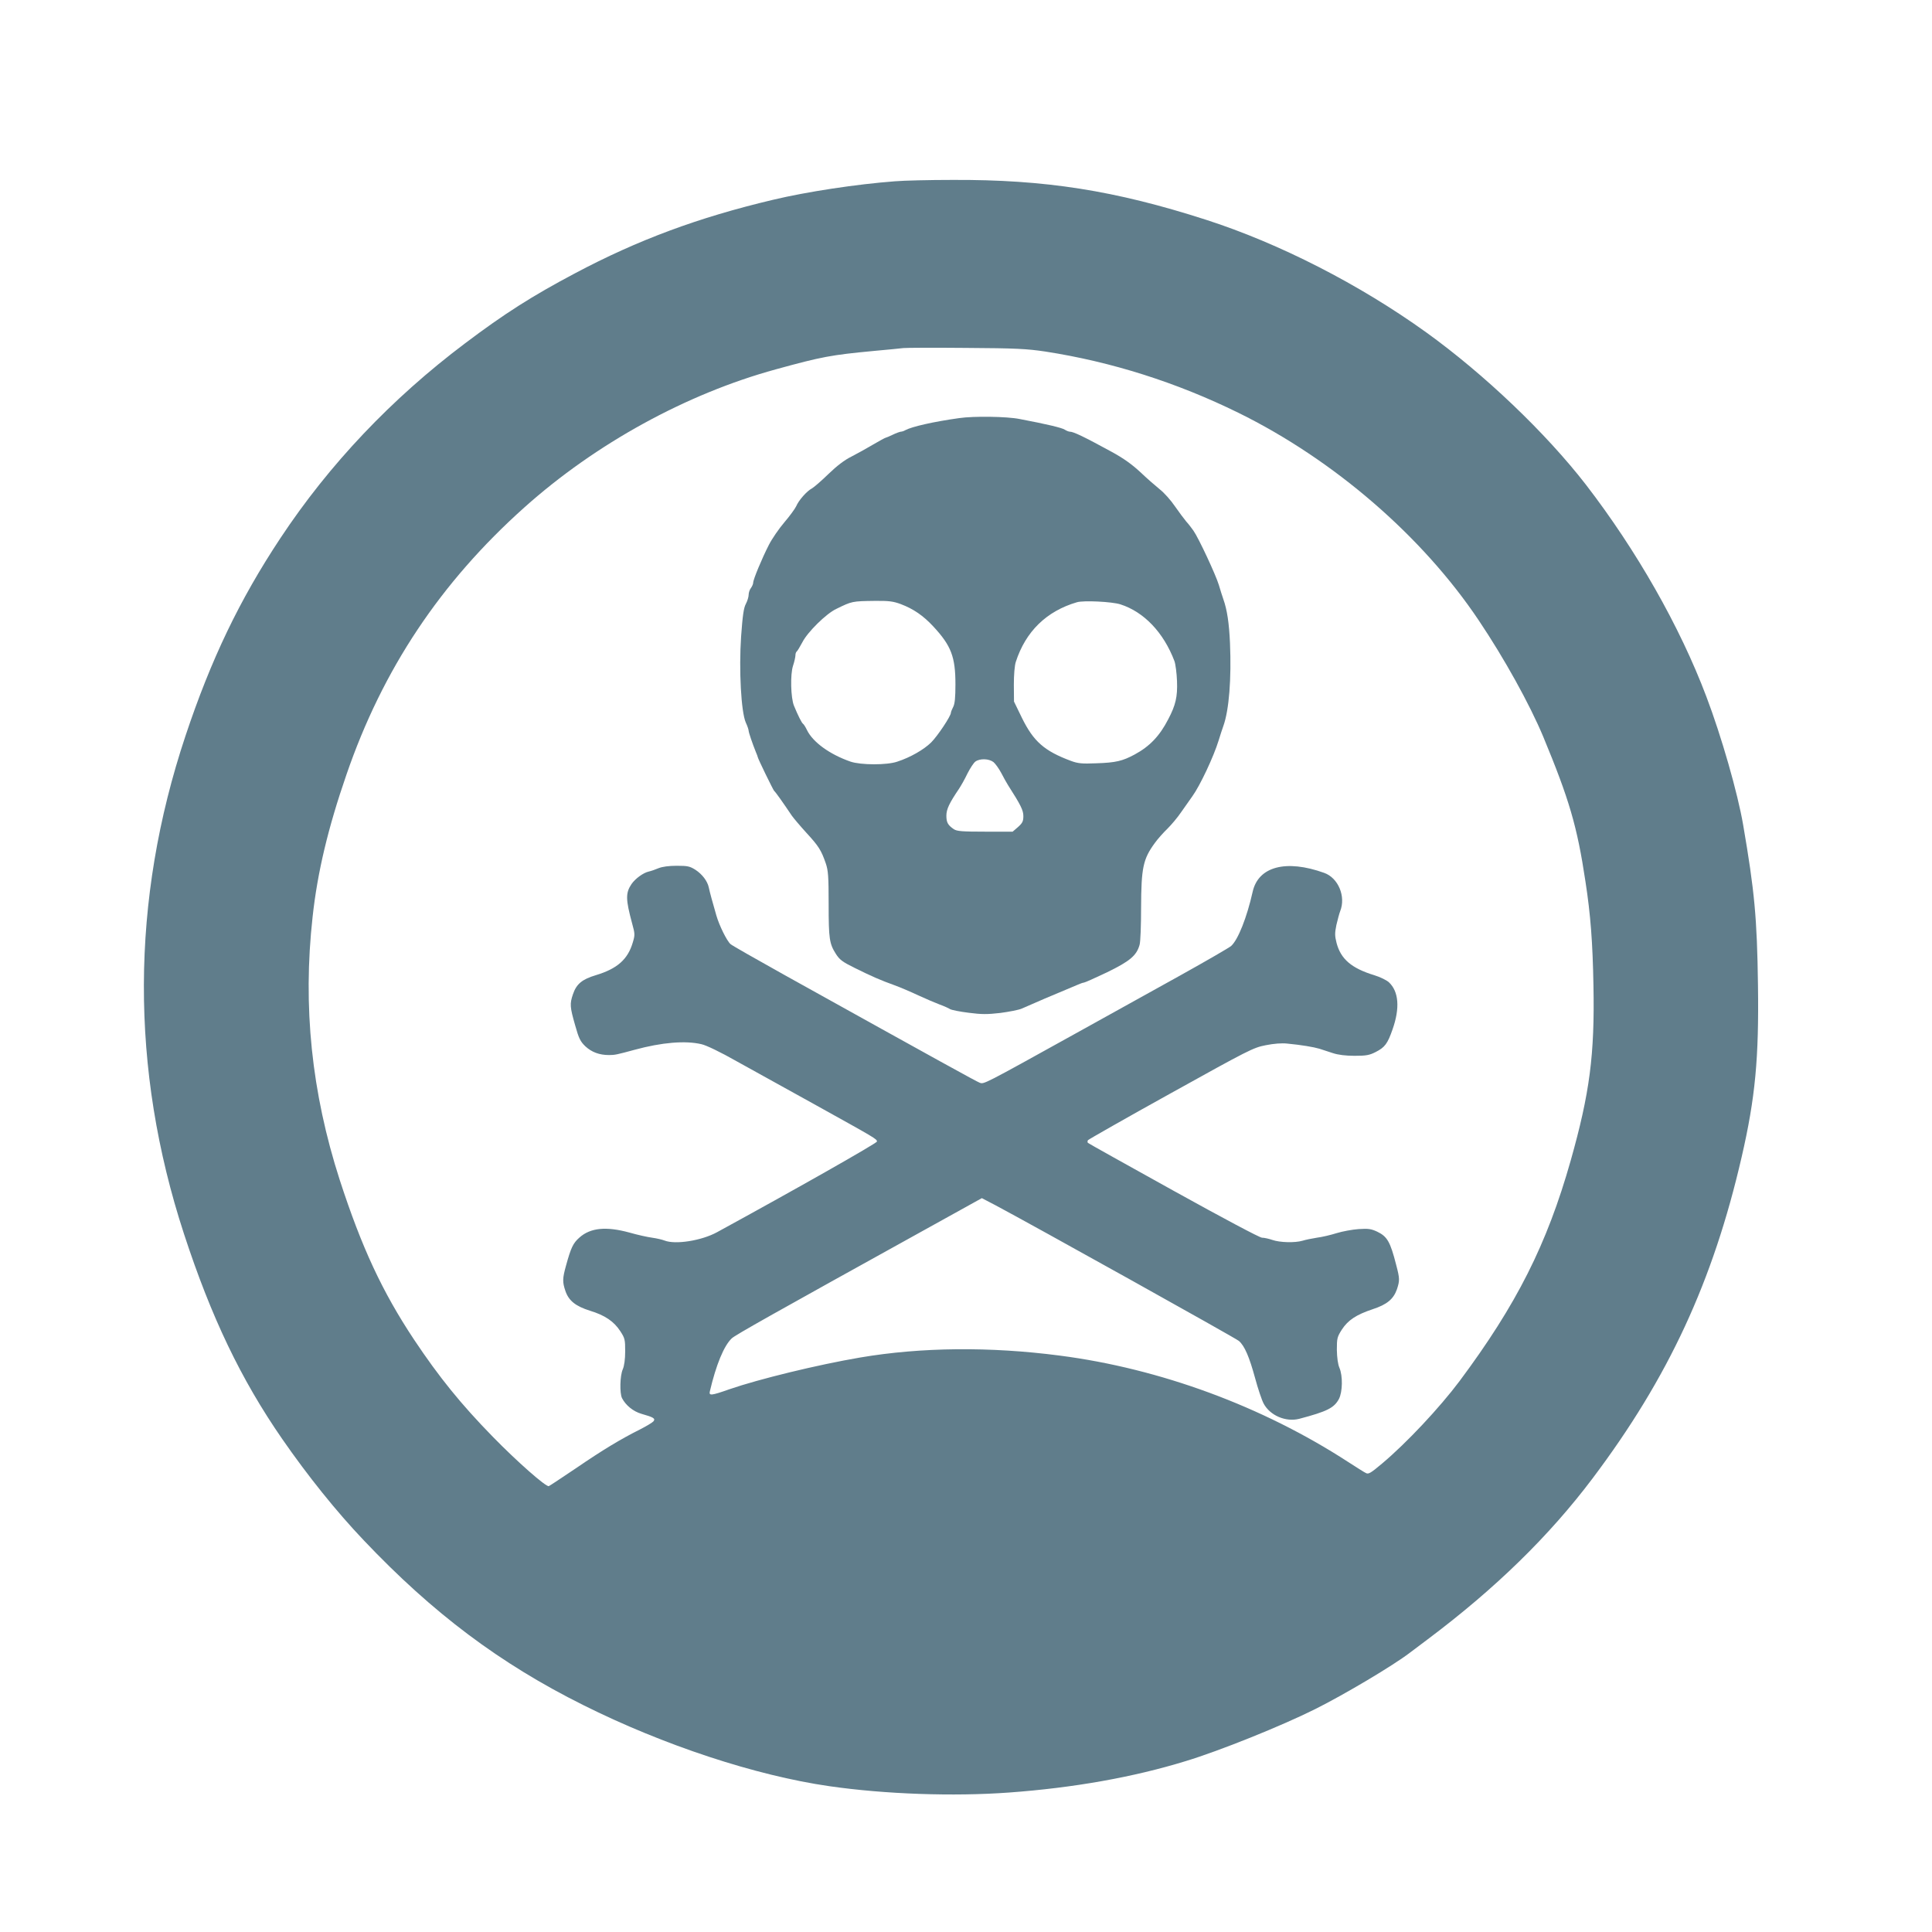
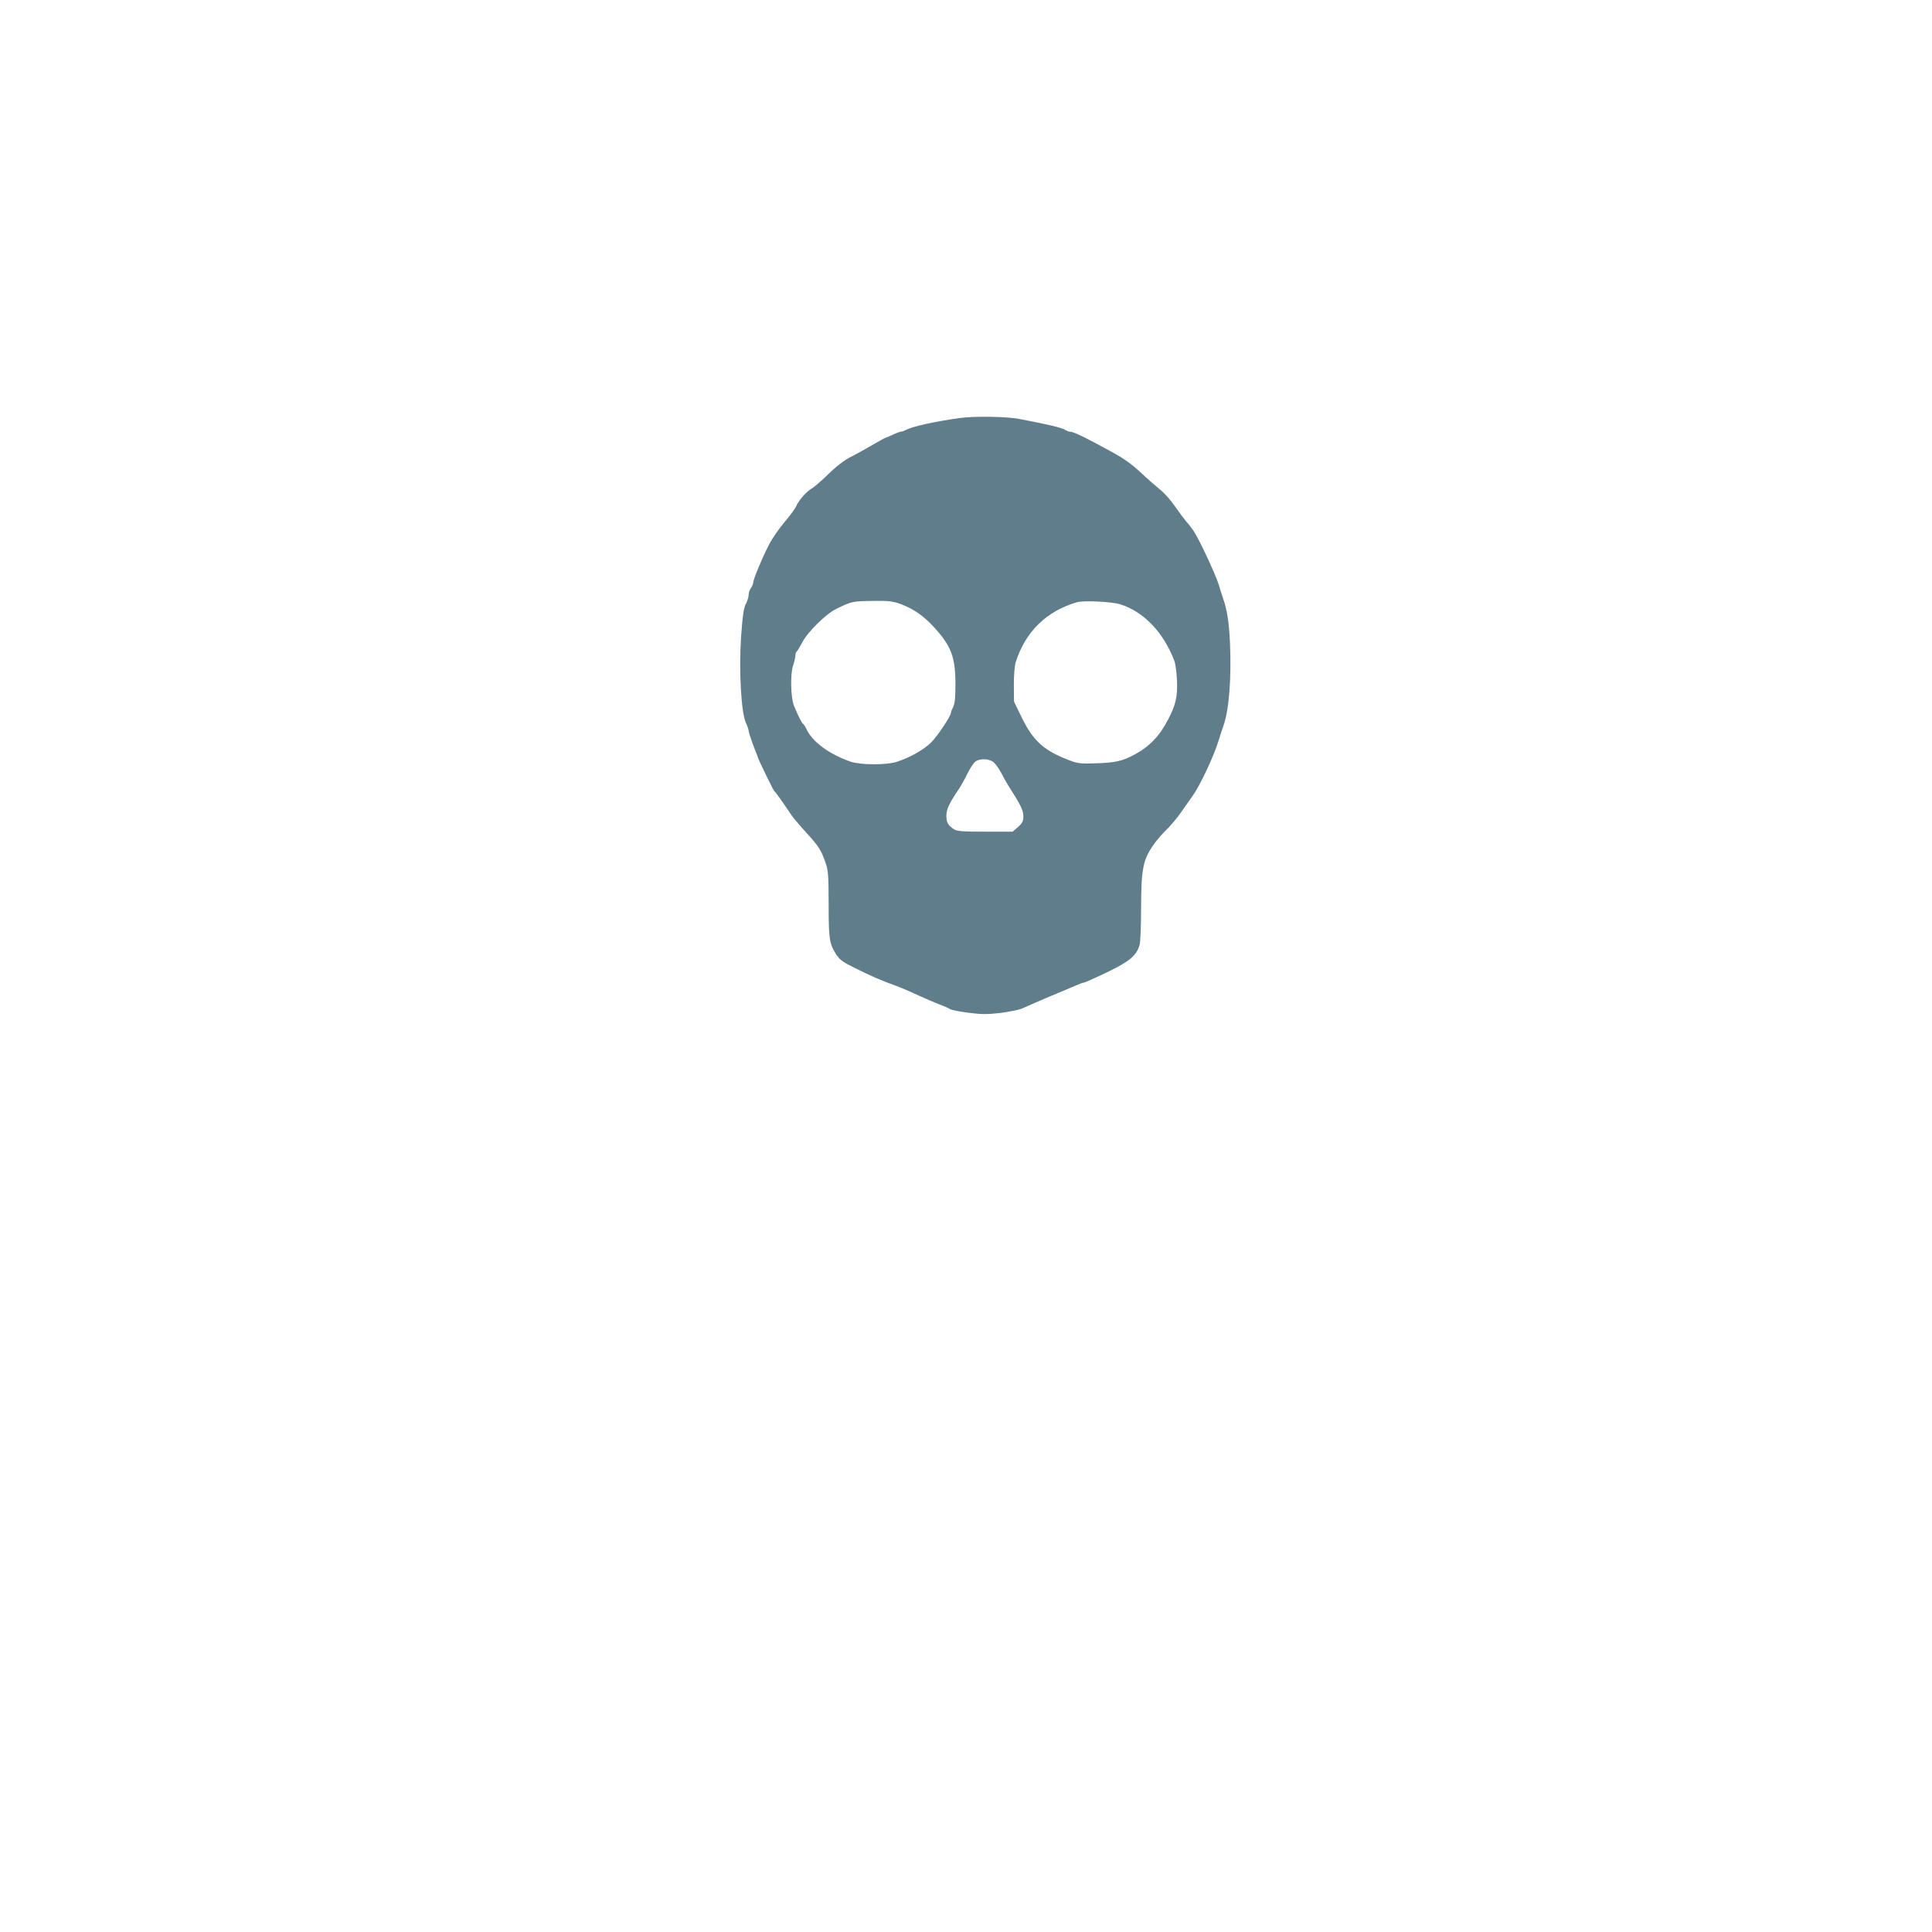
<svg xmlns="http://www.w3.org/2000/svg" version="1.0" width="1280pt" height="1280pt" viewBox="0 0 1280 1280" preserveAspectRatio="xMidYMid meet">
  <g transform="translate(0,1280) scale(0.1,-0.1)" fill="#607d8b" stroke="none">
-     <path d="M5930 11599 c-253 -19 -584 -69 -810 -123 -494 -117 -895 -266 -1311 -487 -282 -149 -470 -269 -727 -463 -488 -367 -901 -803 -1224 -1291 -271 -409 -460 -803 -629 -1310 -364 -1091 -368 -2205 -10 -3300 180 -551 377 -963 651 -1359 169 -244 359 -481 541 -672 457 -482 902 -816 1454 -1091 532 -266 1143 -467 1630 -537 368 -53 821 -69 1190 -42 426 31 822 101 1170 208 225 68 637 234 859 345 196 98 515 288 625 372 20 15 74 56 121 91 449 337 804 684 1091 1065 503 668 798 1305 988 2130 90 390 115 654 108 1140 -6 444 -23 622 -98 1059 -36 211 -144 588 -244 851 -176 466 -463 969 -798 1404 -264 341 -672 731 -1058 1009 -442 318 -974 590 -1459 746 -602 194 -1066 267 -1680 264 -151 0 -322 -4 -380 -9z m995 -1128 c440 -68 871 -205 1280 -406 632 -311 1219 -818 1592 -1375 170 -253 337 -555 427 -770 172 -415 225 -593 280 -960 34 -220 48 -405 53 -688 9 -460 -25 -716 -151 -1162 -157 -554 -358 -953 -736 -1460 -132 -176 -351 -410 -513 -546 -76 -64 -91 -73 -108 -63 -11 5 -64 39 -117 73 -568 369 -1246 619 -1912 705 -460 60 -916 56 -1322 -13 -282 -48 -671 -143 -865 -210 -122 -43 -137 -44 -130 -14 41 175 93 302 145 351 25 23 263 157 1287 724 l370 205 90 -47 c243 -129 1593 -881 1613 -899 38 -33 69 -106 107 -245 19 -71 45 -148 57 -170 42 -79 147 -124 236 -101 185 49 231 72 263 132 24 47 26 153 3 206 -10 23 -16 67 -17 119 0 76 2 85 33 134 41 63 96 99 204 135 95 31 138 67 161 132 19 58 19 71 -5 162 -39 153 -59 188 -126 220 -41 19 -59 21 -123 17 -42 -3 -107 -15 -146 -27 -38 -12 -97 -26 -130 -30 -33 -5 -76 -14 -95 -20 -51 -15 -151 -12 -200 5 -23 8 -54 15 -69 15 -15 0 -252 126 -586 311 -308 171 -563 313 -567 317 -4 4 -4 12 0 18 4 5 251 146 549 311 517 287 546 302 628 318 55 11 107 15 143 11 95 -9 176 -23 213 -34 19 -6 59 -19 89 -29 36 -12 86 -18 145 -18 76 0 98 4 139 25 61 31 79 55 112 150 50 142 41 251 -24 312 -15 14 -58 35 -97 47 -151 46 -222 107 -250 214 -12 47 -12 65 -1 119 8 34 19 76 25 91 39 98 -13 221 -106 254 -253 91 -437 42 -474 -126 -38 -169 -96 -316 -142 -358 -12 -11 -166 -100 -342 -198 -176 -98 -484 -268 -685 -380 -624 -346 -611 -339 -640 -328 -23 9 -243 130 -1290 712 -190 106 -352 198 -360 206 -25 22 -75 124 -94 190 -24 83 -44 155 -50 185 -9 43 -44 88 -88 117 -38 24 -52 27 -125 27 -52 0 -95 -6 -120 -16 -21 -9 -50 -19 -64 -22 -37 -8 -90 -47 -115 -83 -40 -59 -39 -102 4 -261 19 -68 19 -77 5 -124 -33 -114 -103 -176 -246 -219 -90 -27 -128 -58 -151 -126 -22 -64 -20 -85 14 -204 25 -90 35 -109 68 -141 42 -39 93 -58 157 -58 39 0 52 3 170 35 180 49 335 62 442 37 32 -7 126 -52 235 -114 101 -56 332 -184 513 -284 407 -226 415 -230 415 -247 0 -11 -549 -322 -1060 -601 -103 -56 -275 -83 -347 -55 -15 6 -53 15 -83 19 -30 4 -98 19 -150 34 -154 42 -258 32 -331 -33 -42 -37 -56 -66 -89 -186 -24 -86 -24 -109 -4 -168 22 -65 68 -101 163 -131 99 -30 159 -71 201 -136 30 -46 32 -56 32 -132 0 -53 -6 -97 -16 -120 -19 -43 -21 -159 -5 -191 25 -48 74 -88 129 -104 81 -23 94 -31 79 -50 -7 -8 -47 -32 -88 -53 -128 -64 -246 -135 -423 -256 -94 -63 -176 -118 -182 -120 -18 -7 -212 164 -371 327 -211 216 -356 395 -522 644 -211 318 -347 611 -492 1057 -187 580 -246 1151 -180 1743 32 294 102 589 224 942 240 699 623 1274 1180 1772 472 422 1073 752 1665 914 305 84 365 95 650 122 91 8 179 17 195 19 17 2 203 3 415 1 334 -2 403 -6 525 -24z" />
    <path d="M6355 10030 c-172 -24 -315 -57 -357 -80 -10 -6 -23 -10 -30 -10 -7 -1 -31 -9 -53 -20 -22 -11 -43 -19 -47 -20 -3 0 -41 -20 -83 -45 -42 -25 -107 -61 -144 -80 -45 -22 -96 -61 -152 -115 -46 -45 -96 -88 -110 -96 -33 -17 -88 -79 -104 -118 -8 -17 -43 -65 -78 -106 -36 -42 -82 -109 -103 -150 -46 -90 -104 -229 -104 -251 0 -8 -7 -24 -15 -35 -8 -10 -15 -30 -15 -44 0 -14 -8 -41 -18 -60 -15 -27 -22 -78 -32 -217 -15 -222 0 -499 31 -570 11 -23 19 -48 19 -55 1 -13 25 -84 48 -141 7 -16 12 -30 12 -32 0 -9 103 -220 109 -225 7 -4 60 -79 117 -164 12 -17 56 -69 97 -114 81 -88 98 -115 128 -202 16 -47 19 -86 19 -270 0 -231 5 -262 48 -330 24 -38 44 -53 123 -92 113 -56 172 -82 264 -115 39 -14 111 -45 160 -68 50 -23 113 -50 140 -60 28 -10 59 -24 70 -31 11 -6 67 -17 124 -24 85 -11 122 -11 209 -1 59 8 122 20 142 29 19 8 58 25 85 37 28 13 95 41 150 64 55 23 115 48 133 56 18 8 37 15 43 15 6 0 75 31 153 68 152 74 196 111 216 182 6 19 10 130 10 245 1 267 13 323 91 430 20 28 58 70 84 95 25 25 67 74 91 110 25 36 58 83 74 105 50 69 141 262 174 370 10 33 24 76 31 95 38 106 54 313 44 550 -6 132 -19 220 -44 290 -7 19 -20 62 -30 95 -20 66 -133 309 -168 359 -12 17 -33 45 -48 61 -14 17 -48 62 -75 101 -27 40 -71 89 -99 111 -27 22 -86 73 -130 115 -56 52 -112 92 -189 134 -185 101 -254 134 -278 134 -7 0 -22 6 -33 13 -19 13 -121 37 -300 71 -84 17 -304 20 -400 6z m-388 -1232 c85 -32 150 -77 216 -148 119 -128 147 -202 147 -384 0 -88 -4 -129 -15 -150 -8 -15 -15 -33 -15 -38 0 -22 -88 -154 -131 -197 -49 -48 -138 -99 -224 -127 -69 -24 -242 -23 -310 0 -138 48 -250 129 -289 210 -9 19 -21 38 -26 41 -8 5 -33 54 -60 120 -21 52 -25 207 -6 264 9 27 16 59 16 70 0 11 4 22 9 25 4 3 21 31 37 61 33 66 158 190 225 221 104 51 104 51 256 53 92 1 121 -3 170 -21z m1456 -2 c156 -50 286 -186 358 -376 7 -19 15 -79 17 -133 4 -103 -9 -159 -58 -252 -57 -111 -123 -180 -223 -234 -80 -43 -125 -54 -255 -58 -95 -4 -121 -1 -167 16 -177 66 -248 129 -325 286 l-52 107 -1 111 c0 66 5 128 13 152 65 201 203 336 405 395 43 13 232 4 288 -14z m-841 -1045 c13 -11 36 -43 52 -73 15 -29 35 -65 44 -79 85 -133 102 -167 102 -206 0 -34 -6 -46 -35 -72 l-36 -31 -182 0 c-153 0 -187 3 -207 16 -40 27 -50 45 -50 90 0 43 20 84 83 177 14 21 40 67 57 103 18 35 41 71 53 79 30 21 89 19 119 -4z" />
  </g>
</svg>